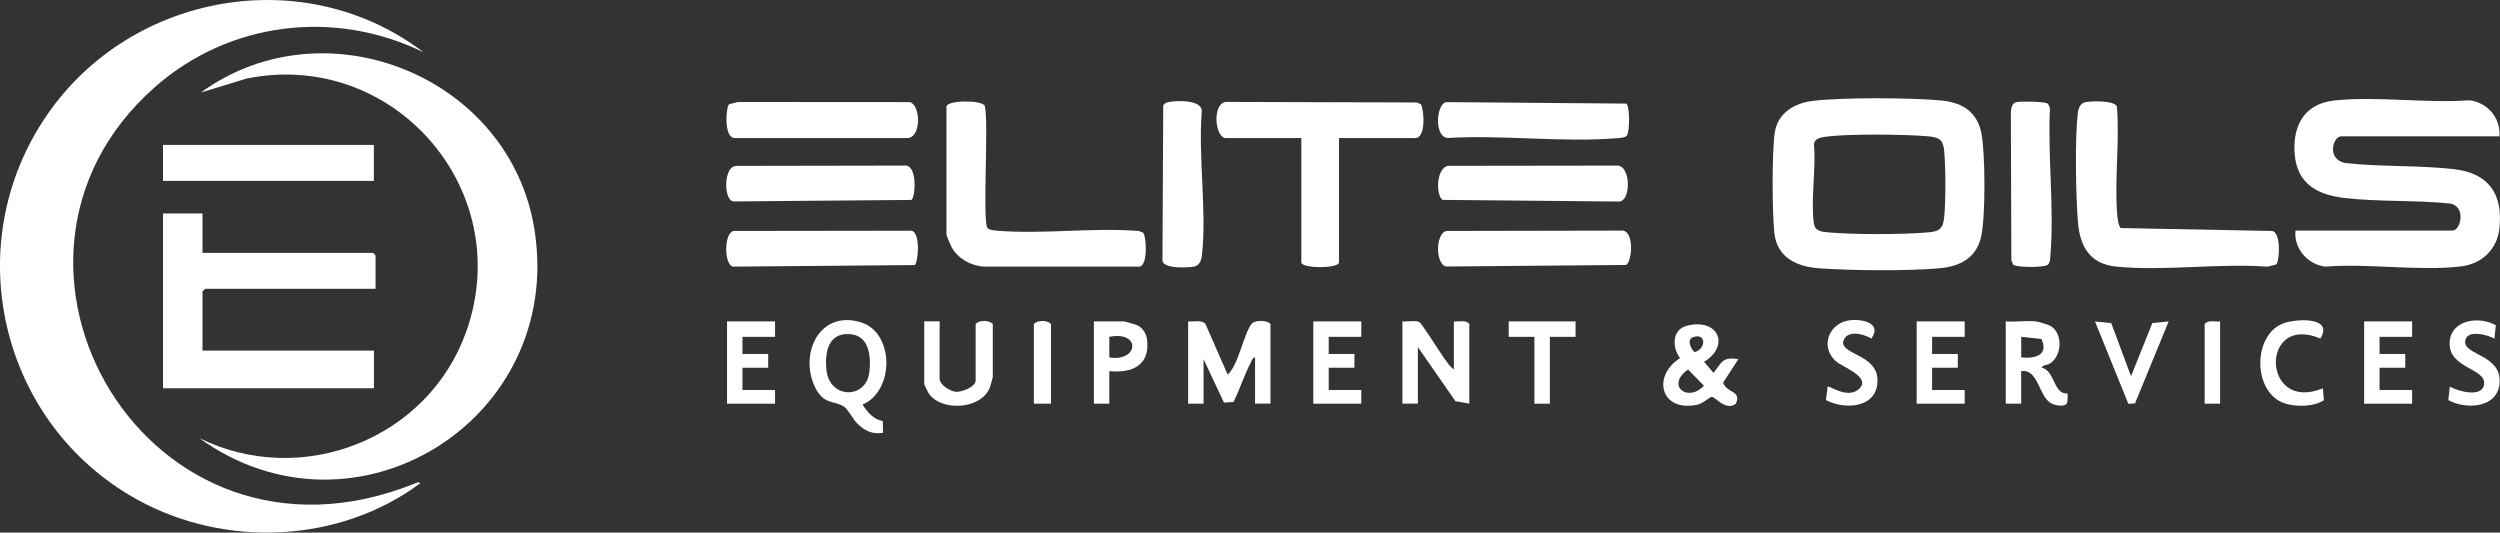
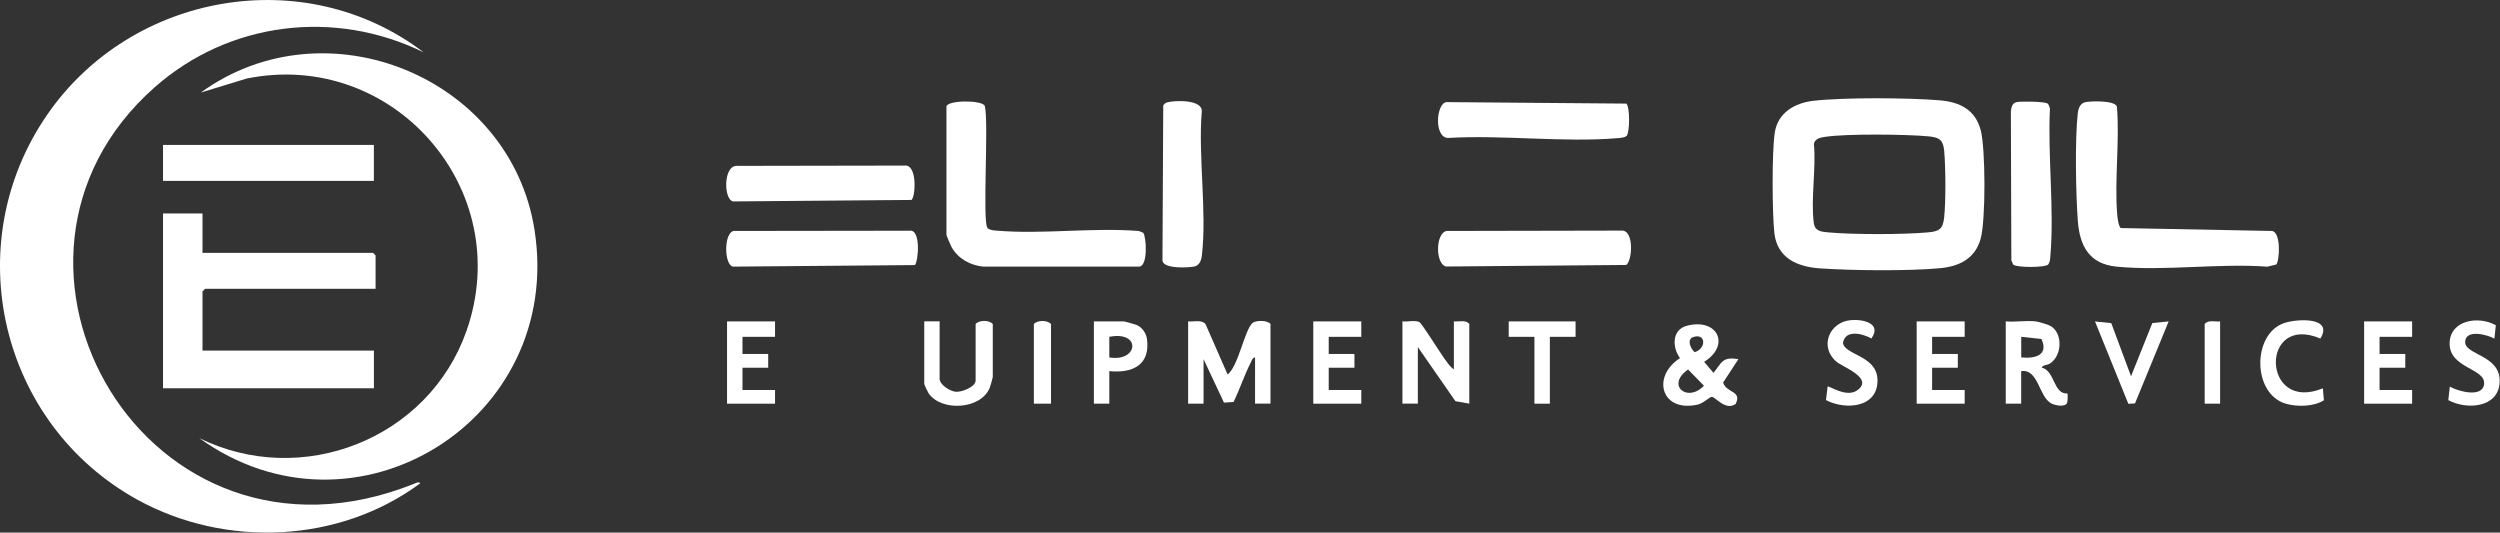
<svg xmlns="http://www.w3.org/2000/svg" id="Layer_2" version="1.1" viewBox="0 0 419.88 89.45">
  <rect x="0" y="0" width="419.88" height="89.45" fill="#333333" stroke="none" />
  <defs>
    <style>
      .st0 {
        fill: #fff;
      }
    </style>
  </defs>
  <path class="st0" d="M71.15,8.79C56.15,1.45,38.44,3.63,25.94,14.69c-33.02,29.22-1.26,84.47,43.56,66.58.28-.11.88-.46,1.07-.09-13.57,10.05-32.65,10.88-47.41,2.79C-.02,71.25-7.16,41.04,7.98,19.19,22.14-1.25,51.22-6.39,71.15,8.79Z" />
  <path class="st0" d="M33.43,73.56c17.25,8.54,38.55.17,44.92-17.99,8.36-23.82-12.39-47.35-36.92-42.38l-7.71,2.36c21.01-15.25,52.05-2.61,56.06,23.11,4.98,31.96-30.26,53.75-56.35,34.89Z" />
-   <path class="st0" d="M419.8,22.9h-26.63c-1.29,0-2.5,3.81.7,4.48,5.97.67,12.34.35,18.26,1.03s8.24,4.22,7.66,9.89c-.37,3.57-2.96,6.04-6.51,6.45-7.06.82-15.51-.55-22.71.03-2.98-.34-5.36-3.04-5.04-6.05h26.34c1.46,0,2.34-4.06-.35-4.54-5.79-.61-12.05-.27-17.78-.94-5.17-.61-8.39-2.87-8.39-8.44,0-4.41,2.18-7.44,6.69-7.93,7.13-.77,15.45.5,22.71-.04,3.05.38,5.25,2.97,5.04,6.05Z" />
  <path class="st0" d="M304.57,16.93c5.22-.59,15.91-.52,21.22-.08,3.33.28,5.93,1.55,6.86,4.95.84,3.09.87,15.25,0,18.31-.94,3.35-3.59,4.64-6.86,4.94-5.32.49-14.77.4-20.16.02-3.78-.26-7.14-1.73-7.62-5.91-.37-3.29-.43-13.76.07-16.91.53-3.35,3.36-4.96,6.49-5.32ZM306.59,22.97c-.78.12-1.82.29-1.94,1.23.39,4.11-.55,9.27-.02,13.25.18,1.38,1.24,1.47,2.45,1.58,4.15.38,12.57.38,16.72,0,1.85-.17,2.51-.52,2.72-2.46.3-2.64.26-8.55.01-11.24-.17-1.91-.89-2.27-2.74-2.44-3.67-.34-13.73-.45-17.21.09Z" />
  <polygon class="st0" points="34.01 35.85 34.01 42.47 62.65 42.47 63.08 42.9 63.08 48.51 34.44 48.51 34.01 48.95 34.01 58.88 62.8 58.88 62.8 65.21 27.38 65.21 27.38 35.85 34.01 35.85" />
-   <path class="st0" d="M205.74,23.18c-1.84-.4-2.16-6.41.56-6.06l31.63.09.71.29c.58,1.15.84,5.69-.94,5.69h-12.81v20.87c0,1.07-6.33,1.07-6.33,0v-20.87h-12.81Z" />
  <path class="st0" d="M382.31,44.42l-1.5.37c-8.13-.61-17.35.78-25.35-.01-4.53-.45-6.15-3.41-6.48-7.63-.34-4.47-.51-13.81-.01-18.14.1-.83.41-1.69,1.31-1.86,1.02-.19,4.95-.3,5.26.77.48,5.87-.43,12.28.05,18.09.05.61.19,1.87.58,2.29l25.42.49c1.57.25,1.26,5.08.71,5.63Z" />
  <path class="st0" d="M158.96,17.86c.3-1.08,6.01-1.06,6.43-.08.72,2.58-.44,19.6.47,20.52.37.37,1.07.4,1.58.44,7.64.65,16.13-.57,23.85.06l.71.29c.5.5.88,5.53-.65,5.69h-26.2c-2.21-.22-4.24-1.33-5.34-3.3-.15-.27-.85-1.92-.85-2.03v-21.59Z" />
  <rect class="st0" x="27.38" y="24.34" width="35.41" height="6.04" />
  <path class="st0" d="M242.95,38.79l29.58-.06c1.93.19,1.61,5.06.6,5.77l-30.24.26c-1.82-.35-1.85-5.55.06-5.97Z" />
  <path class="st0" d="M123.17,38.79l29.57-.04c2.01-.34,1.48,5.32.91,5.77l-30.55.26c-1.47-.27-1.56-5.52.06-5.98Z" />
-   <path class="st0" d="M122.46,17.5l1.5-.37,28.8.02c1.9.36,2.09,6.23-.56,6.04h-28.79c-1.87-.01-1.51-5.13-.95-5.69Z" />
  <path class="st0" d="M273.19,22.83c-.45.33-.98.32-1.5.37-9.1.77-19.28-.58-28.5-.03-2.34-.08-2.02-5.69-.3-6.02l30.25.25c.63.5.6,4.88.05,5.43Z" />
-   <path class="st0" d="M243.23,27.85l28.42-.04c2.24.04,2.32,5.87.32,6.04l-29.69-.28c-1.2-.85-1.03-5.43.95-5.72Z" />
  <path class="st0" d="M123.76,27.86l28.13-.05c2.24-.28,1.87,5.24,1.2,5.77l-29.96.25c-1.62-.3-1.67-6.07.64-5.97Z" />
  <path class="st0" d="M344.01,44.42c-.55.55-5.36.55-5.91,0l-.29-.71-.08-24.99c.08-.7.21-1.43,1.01-1.58.75-.14,4.8-.11,5.19.28.19.19.28.53.36.79-.39,7.97.74,16.83.08,24.7-.04.53-.04,1.05-.37,1.5Z" />
  <path class="st0" d="M196.01,17.2c1.2-.35,5.99-.55,5.83,1.54-.62,7.63.88,16.72.02,24.17-.09.81-.41,1.69-1.31,1.86-1.07.2-5.19.41-5.31-1.01l.13-26.04c.15-.25.36-.43.64-.52Z" />
  <path class="st0" d="M199.55,53.98c.95.09,2.18-.32,2.9.41l3.73,8.51c1.81-1.4,2.85-7.47,4.17-8.64.54-.48,2.49-.52,3.03.15v13.38h-2.59v-7.77c-.45.07-.55.53-.72.87-1.08,2.12-1.85,4.47-2.88,6.62l-1.62.11-3.43-7.3v7.48h-2.59v-13.82Z" />
-   <path class="st0" d="M148.27,70.72l.04,1.98c-1.86.27-3.04-.33-4.33-1.57-.65-.63-1.57-2.35-2.13-2.76-1.59-1.17-3.39-.26-4.88-3.18-2.84-5.57.55-13.21,7.61-11.06,5.67,1.72,5.66,11.53.29,13.82.8,1.28,1.85,2.5,3.41,2.77ZM142.16,56.1c-3.24.13-3.64,3.5-3.35,6.09.53,4.83,6.66,4.91,7.2.29.34-2.95-.12-6.52-3.84-6.37Z" />
  <path class="st0" d="M244.18,62.04v-8.06c.87.08,1.98-.32,2.59.43v13.38l-2.33-.41-6.31-9.09v9.5h-2.59v-13.82c.79.12,2.22-.25,2.88.15.4.24,3.45,5.11,4.09,5.99.48.65.99,1.5,1.67,1.92Z" />
  <path class="st0" d="M291.97,60.32l-2.57,3.93c.55,1.8,3.22,1.33,2.11,3.59-1.67,1.22-3.44-1.2-4.01-1.19-.35,0-1.46,1.12-2.43,1.32-6.15,1.31-7.68-4.77-2.91-7.82-1.34-1.81-1.37-4.79,1.16-5.44,5.22-1.35,7.34,3.33,2.89,6.06l1.58,1.86c1.4-1.78,1.5-2.76,4.17-2.3ZM284.39,56.61c-1.16.39-.43,1.99.23,2.54,2.01-.61,1.89-3.26-.23-2.54ZM283.52,62.06c-3.77,2.59-.14,5.67,2.66,2.72l-2.66-2.72Z" />
  <path class="st0" d="M341.92,53.98c.44.05,2.02.52,2.42.74,2.14,1.19,2.02,4.94.01,6.3-.53.36-1.3.25-1.43.73,2.21.49,1.93,4.49,4.3,4.33.08.07.06,1.28-.03,1.53-.27.82-1.96.51-2.66.15-2.12-1.1-2.15-5.85-5.07-5.43v5.47h-2.59v-13.82c1.61.13,3.47-.18,5.04,0ZM342.86,56.93l-3.39-.36v3.46c2.29.24,4.67-.36,3.39-3.1Z" />
  <path class="st0" d="M157.81,53.98v9.64c0,.98,1.74,2.11,2.74,2.18s3.31-.83,3.31-1.89v-9.5c.62-.68,2.26-.68,2.88,0v8.92c0,.1-.42,1.57-.51,1.79-1.5,3.7-8.16,4.03-10.27.93-.14-.21-.73-1.46-.73-1.57v-10.51h2.59Z" />
  <polygon class="st0" points="130.17 53.98 130.17 56.57 124.7 56.57 124.7 59.45 129.02 59.45 129.02 61.76 124.7 61.76 124.7 65.5 130.17 65.5 130.17 67.8 122.11 67.8 122.11 53.98 130.17 53.98" />
  <polygon class="st0" points="405.12 53.98 405.12 56.57 399.65 56.57 399.65 59.45 403.97 59.45 403.97 61.76 399.65 61.76 399.65 65.5 405.12 65.5 405.12 67.8 397.06 67.8 397.06 53.98 405.12 53.98" />
  <polygon class="st0" points="329.97 53.98 329.97 56.57 324.5 56.57 324.5 59.45 328.82 59.45 328.82 61.76 324.5 61.76 324.5 65.5 329.97 65.5 329.97 67.8 321.91 67.8 321.91 53.98 329.97 53.98" />
  <polygon class="st0" points="228.63 53.98 228.63 56.57 223.16 56.57 223.16 59.45 227.48 59.45 227.48 61.76 223.16 61.76 223.16 65.5 228.63 65.5 228.63 67.8 220.57 67.8 220.57 53.98 228.63 53.98" />
  <path class="st0" d="M186.31,62.33v5.47h-2.59v-13.82h5.04c.14,0,2,.53,2.24.64.89.43,1.53,1.41,1.65,2.38.53,4.33-2.46,5.72-6.34,5.33ZM186.31,60.03c4.91.81,5.39-4.52,0-3.46v3.46Z" />
  <polygon class="st0" points="357.91 63.19 361.49 54.26 364.23 53.98 358.58 67.75 357.46 67.82 351.86 53.99 354.59 54.27 357.91 63.19" />
  <path class="st0" d="M306.68,67.2l.27-2.27c.21-.24,3.16,1.99,5.04.58,2.71-2.04-2.5-3.84-3.58-4.78-2.9-2.5-1.19-6.68,2.51-6.97,1.99-.16,5.19.55,3.38,3.09-1.47-.84-4.36-1.56-4.77.72.2,2.03,5.59,2.13,5.79,6.05.25,4.83-5.25,5.34-8.64,3.58Z" />
  <path class="st0" d="M419.18,54.61l-.24,2.26c-1.18-.66-4.72-1.61-4.91.45-.22,2.36,6.04,2.21,5.79,6.9-.22,4.32-5.6,4.64-8.62,2.98l.25-2.27c1.3.77,5.52,1.98,5.76-.44.27-2.67-5.92-2.6-5.79-6.9.12-3.91,4.96-4.56,7.75-2.97Z" />
  <path class="st0" d="M390.13,65.22l.17,2.01c-1.71,1.07-4.43,1.13-6.36.58-5.68-1.61-5.73-11.72-.29-13.56,2.16-.73,8.32-1.05,6.06,2.61-10.16-4.33-9.91,12.58.42,8.36Z" />
  <polygon class="st0" points="264.62 53.98 264.62 56.57 260.3 56.57 260.3 67.8 257.71 67.8 257.71 56.57 253.39 56.57 253.39 53.98 264.62 53.98" />
  <path class="st0" d="M176.52,67.8h-2.88v-13.38c.62-.68,2.26-.68,2.88,0v13.38Z" />
  <path class="st0" d="M372.87,53.98v13.82h-2.59v-13.38c.61-.75,1.72-.35,2.59-.43Z" />
</svg>